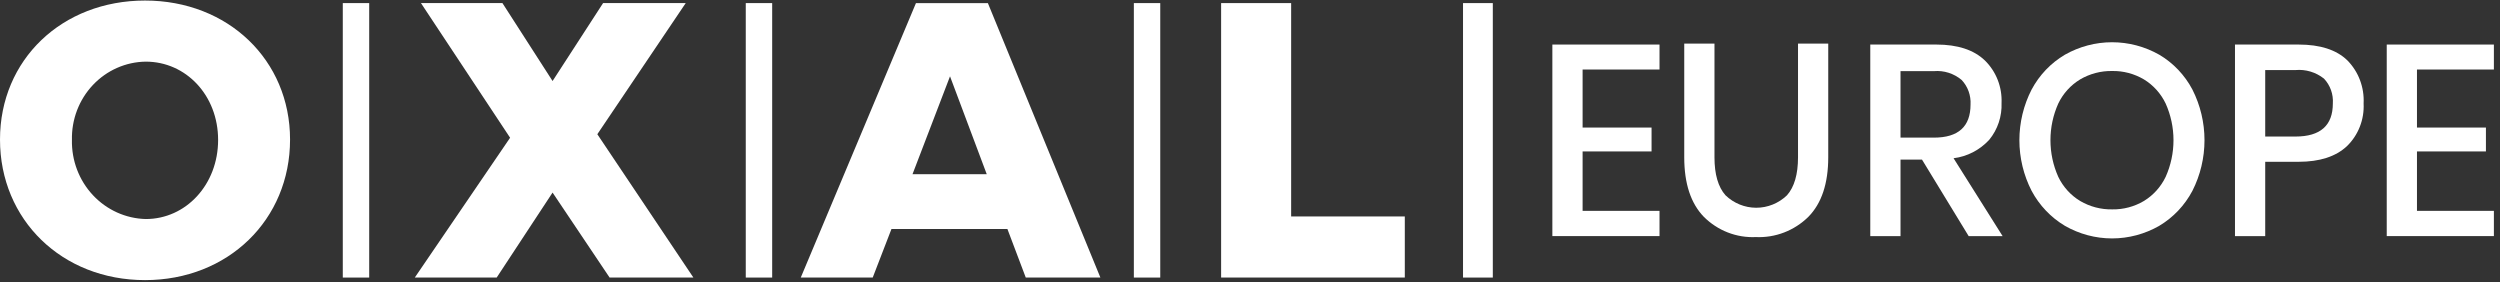
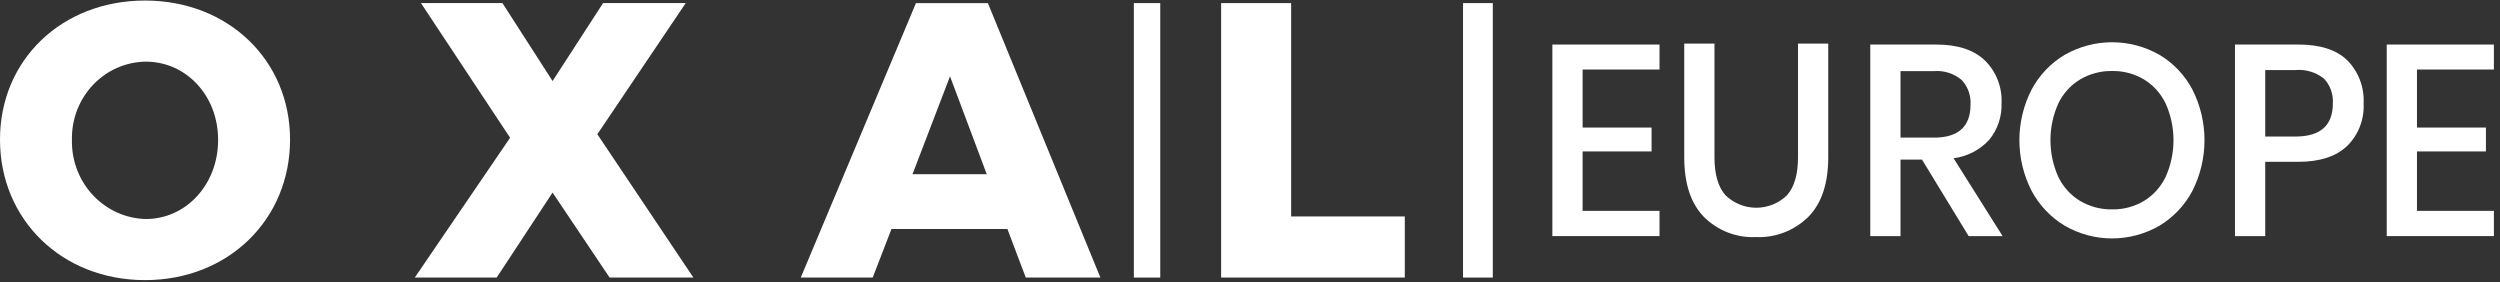
<svg xmlns="http://www.w3.org/2000/svg" width="363" height="41" viewBox="0 0 363 41" fill="none">
  <rect x="0" y="0" width="363" height="41" fill="#333333" stroke="none" />
  <path d="M229.794 10.094V18.521H239.806V21.988H229.794V30.617H240.961V34.281H225.403V6.469H240.961V10.094H229.794Z" fill="white" />
  <path d="M248.942 6.331V22.839C248.942 25.308 249.474 27.146 250.54 28.353C251.749 29.517 253.346 30.165 255.006 30.165C256.667 30.165 258.264 29.517 259.473 28.353C260.538 27.145 261.071 25.306 261.072 22.839V6.331H265.461V22.839C265.461 26.647 264.498 29.53 262.572 31.486C261.562 32.479 260.365 33.251 259.054 33.755C257.743 34.26 256.345 34.487 254.946 34.422C253.559 34.487 252.173 34.259 250.875 33.754C249.577 33.249 248.394 32.477 247.399 31.486C245.501 29.53 244.552 26.648 244.552 22.839V6.331H248.942Z" fill="white" />
  <path d="M285.851 34.284L279.074 23.174H275.955V34.284H271.564V6.469H281.153C284.259 6.469 286.614 7.244 288.219 8.793C289.023 9.585 289.653 10.542 290.068 11.602C290.482 12.662 290.673 13.799 290.625 14.94C290.703 16.892 290.065 18.803 288.836 20.298C287.468 21.783 285.636 22.731 283.657 22.977L290.78 34.285L285.851 34.284ZM275.955 19.983H280.808C284.35 19.983 286.122 18.38 286.122 15.176C286.159 14.523 286.063 13.869 285.841 13.255C285.619 12.641 285.275 12.081 284.831 11.611C283.704 10.664 282.261 10.204 280.808 10.329H275.955V19.983Z" fill="white" />
  <path d="M313.527 7.946C315.559 9.145 317.226 10.898 318.341 13.009C319.492 15.279 320.093 17.799 320.093 20.357C320.093 22.914 319.492 25.434 318.341 27.704C317.223 29.819 315.557 31.577 313.527 32.787C311.434 33.988 309.073 34.619 306.673 34.619C304.273 34.619 301.913 33.988 299.819 32.787C297.786 31.574 296.115 29.817 294.986 27.704C293.823 25.438 293.215 22.917 293.215 20.357C293.215 17.797 293.823 15.275 294.986 13.009C296.112 10.899 297.784 9.148 299.819 7.946C301.917 6.757 304.275 6.134 306.673 6.134C309.071 6.134 311.43 6.757 313.527 7.946ZM302.037 11.531C300.666 12.357 299.561 13.576 298.86 15.038C298.112 16.706 297.725 18.52 297.725 20.356C297.725 22.192 298.112 24.006 298.86 25.675C299.561 27.136 300.666 28.355 302.037 29.181C303.454 30.011 305.064 30.433 306.697 30.402C308.311 30.431 309.901 30.008 311.298 29.181C312.661 28.35 313.758 27.132 314.456 25.675C315.204 24.006 315.591 22.192 315.591 20.356C315.591 18.52 315.204 16.706 314.456 15.038C313.758 13.58 312.661 12.362 311.298 11.531C309.901 10.704 308.311 10.282 306.697 10.31C305.063 10.279 303.451 10.701 302.033 11.531H302.037Z" fill="white" />
  <path d="M328.909 23.489V34.284H324.52V6.469H333.762C336.894 6.469 339.249 7.232 340.828 8.758C341.633 9.572 342.26 10.55 342.668 11.63C343.076 12.71 343.256 13.866 343.196 15.022C343.254 16.174 343.067 17.326 342.648 18.397C342.23 19.468 341.589 20.434 340.77 21.227C339.152 22.737 336.816 23.492 333.762 23.492L328.909 23.489ZM338.729 15.019C338.773 14.359 338.682 13.697 338.459 13.076C338.237 12.455 337.89 11.889 337.44 11.414C336.262 10.482 334.783 10.038 333.3 10.173H328.909V19.826H333.299C336.919 19.826 338.729 18.223 338.729 15.019Z" fill="white" />
  <path d="M350.944 10.094V18.521H360.956V21.988H350.944V30.617H362.112V34.281H346.554V6.469H362.112V10.094H350.944Z" fill="white" />
  <path d="M42.116 20.263C42.116 31.915 33.115 40.672 21.058 40.672C9.001 40.672 0 31.917 0 20.263C0 8.665 9.001 0.079 21.058 0.079C33.115 0.079 42.116 8.722 42.116 20.263ZM10.445 20.32C10.382 23.297 11.476 26.178 13.486 28.331C15.496 30.483 18.259 31.733 21.169 31.804C27.002 31.804 31.67 26.8 31.67 20.32C31.67 13.839 27.002 8.95 21.169 8.95C19.733 8.968 18.314 9.277 16.996 9.859C15.677 10.441 14.484 11.286 13.487 12.343C12.49 13.401 11.707 14.65 11.185 16.019C10.663 17.388 10.412 18.85 10.446 20.319L10.445 20.32Z" fill="white" />
  <path d="M72.954 0.45L80.233 11.764L87.567 0.45H99.566L86.732 19.489L100.678 40.298H88.512L80.233 27.962L72.121 40.298H60.23L74.066 20.001L61.119 0.442L72.954 0.45Z" fill="white" />
  <path d="M146.276 33.252H129.44L126.718 40.302H116.271L132.996 0.454H143.441L159.776 40.302H148.942L146.276 33.252ZM143.275 25.293L137.942 11.081L132.496 25.293H143.275Z" fill="white" />
  <path d="M187.475 0.45V31.429H203.977V40.298H177.307V0.45H187.475Z" fill="white" />
-   <path d="M53.607 0.45H49.773V40.302H53.607V0.45Z" fill="white" />
  <path d="M168.469 0.45H164.635V40.302H168.469V0.45Z" fill="white" />
-   <path d="M112.12 0.45H108.285V40.302H112.12V0.45Z" fill="white" />
  <path d="M216.756 0.45H212.431V40.302H216.756V0.45Z" fill="white" />
</svg>